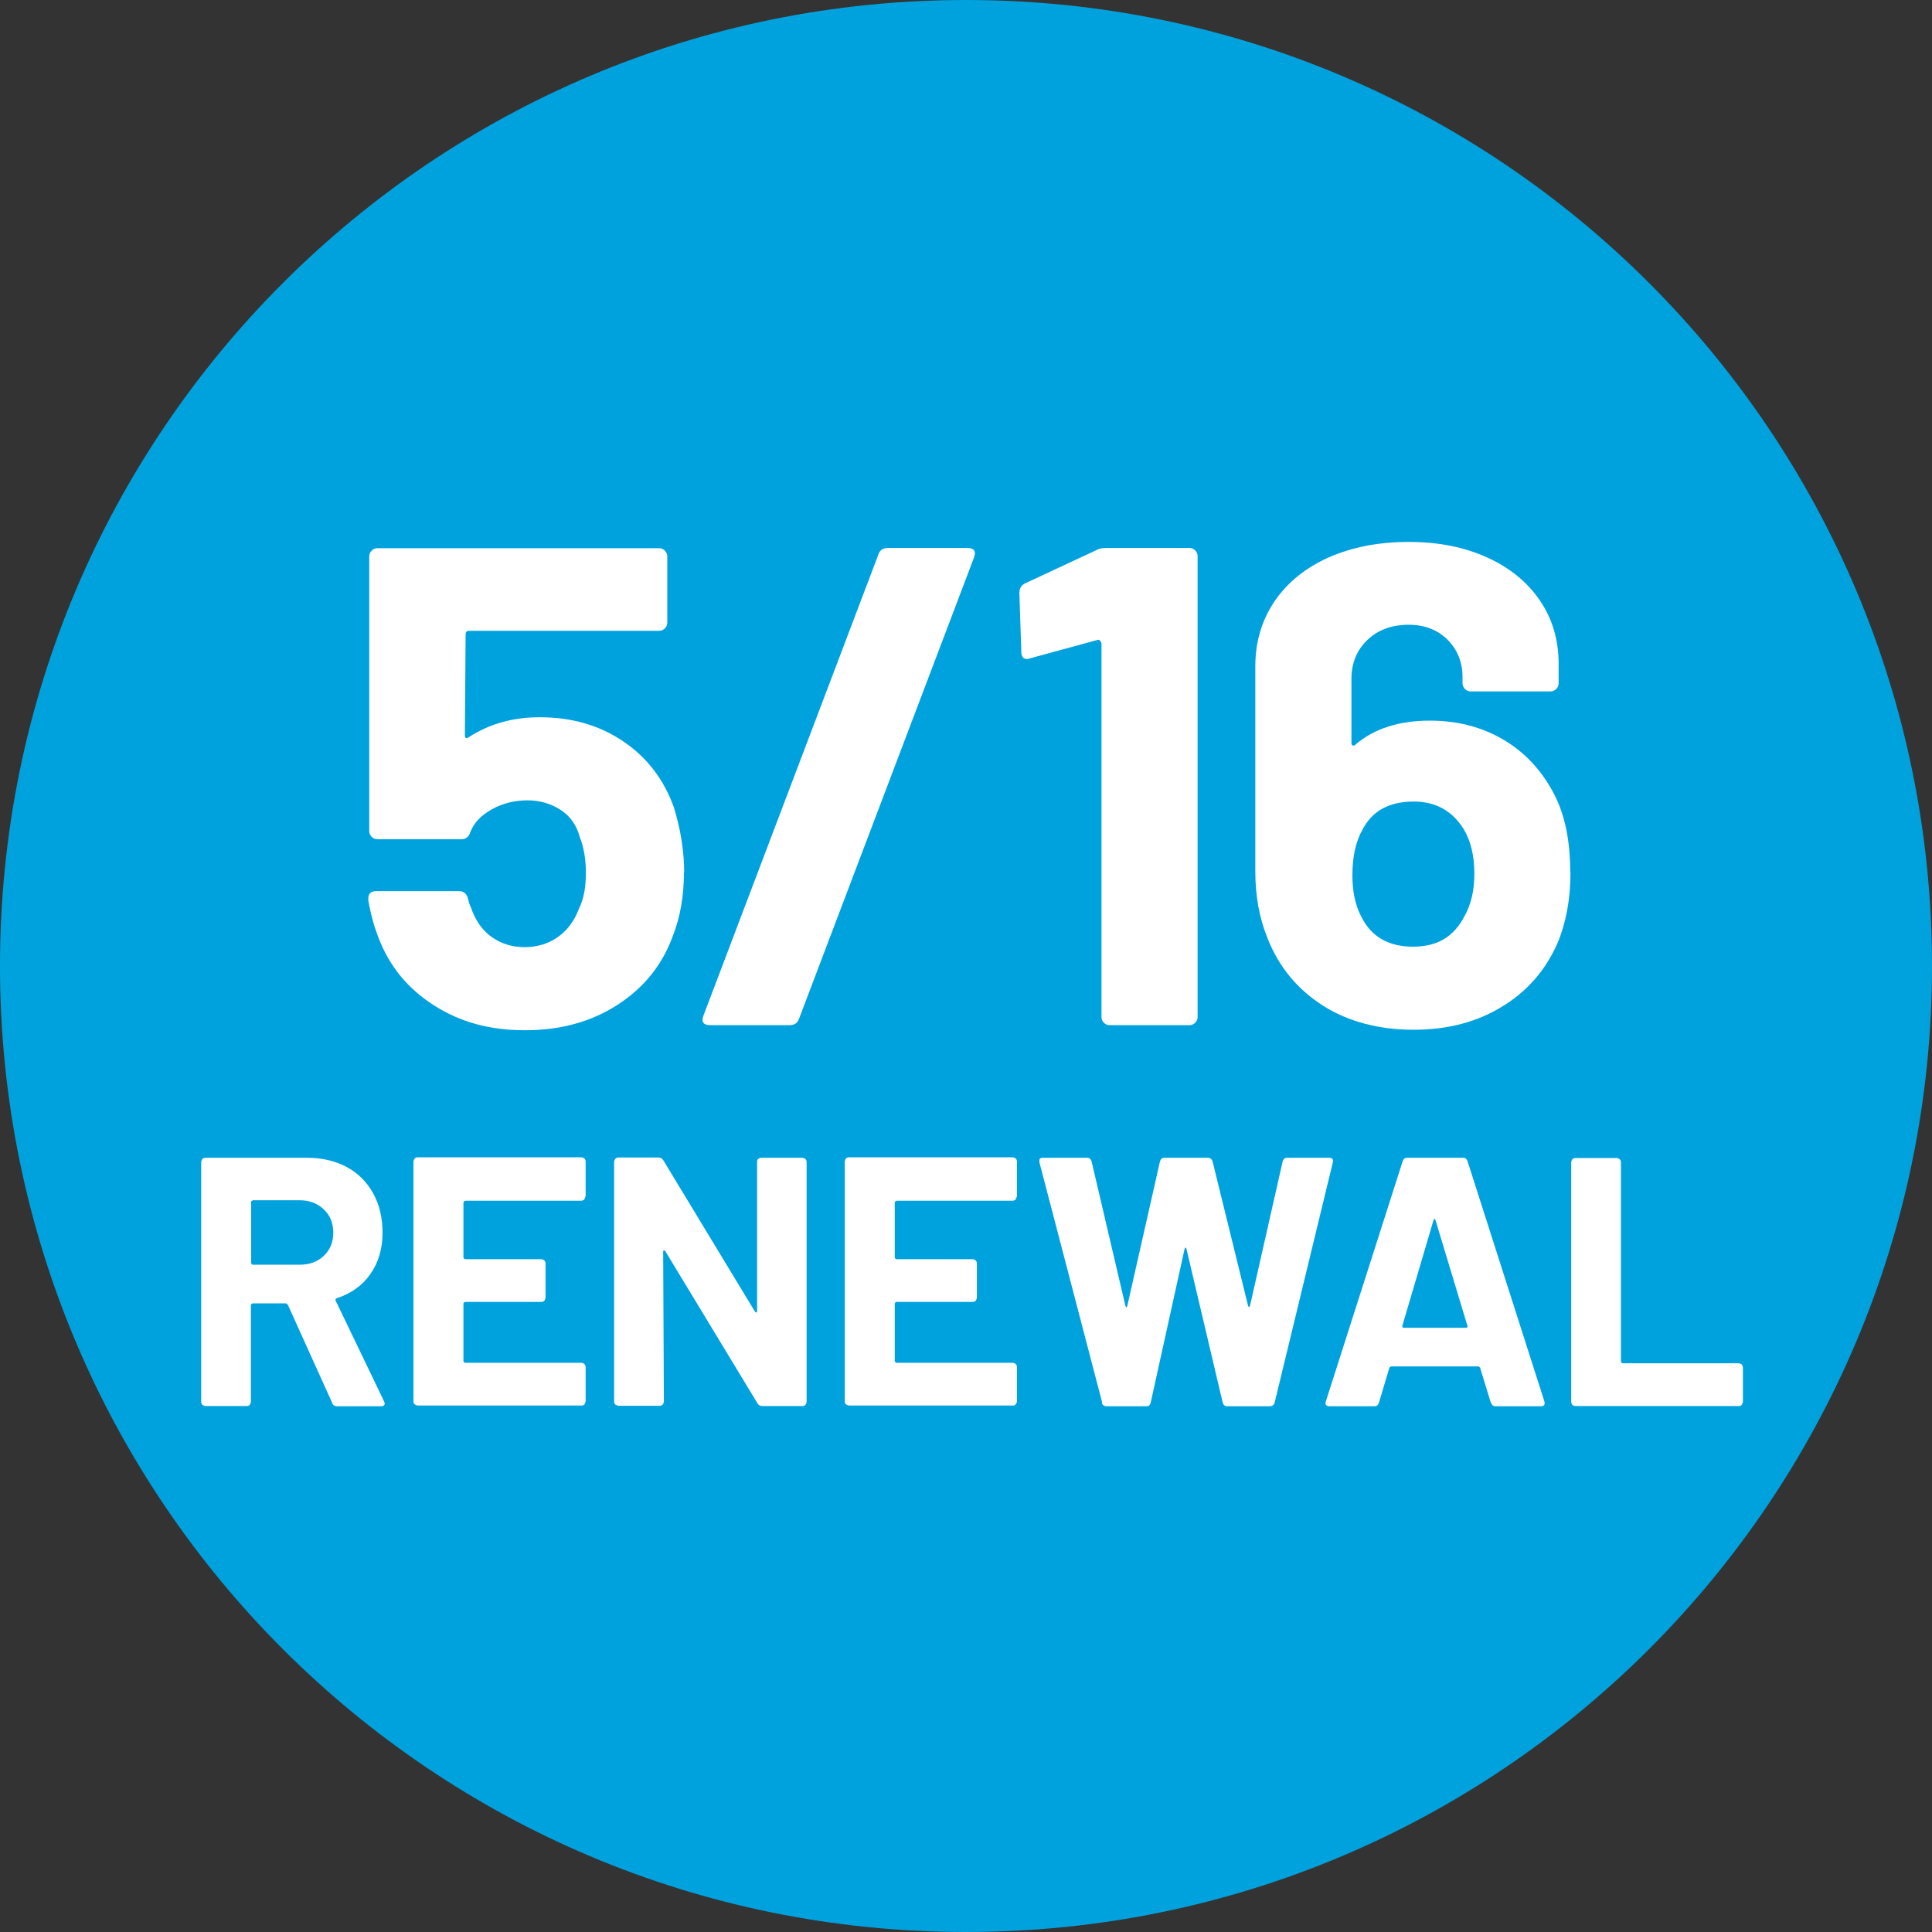
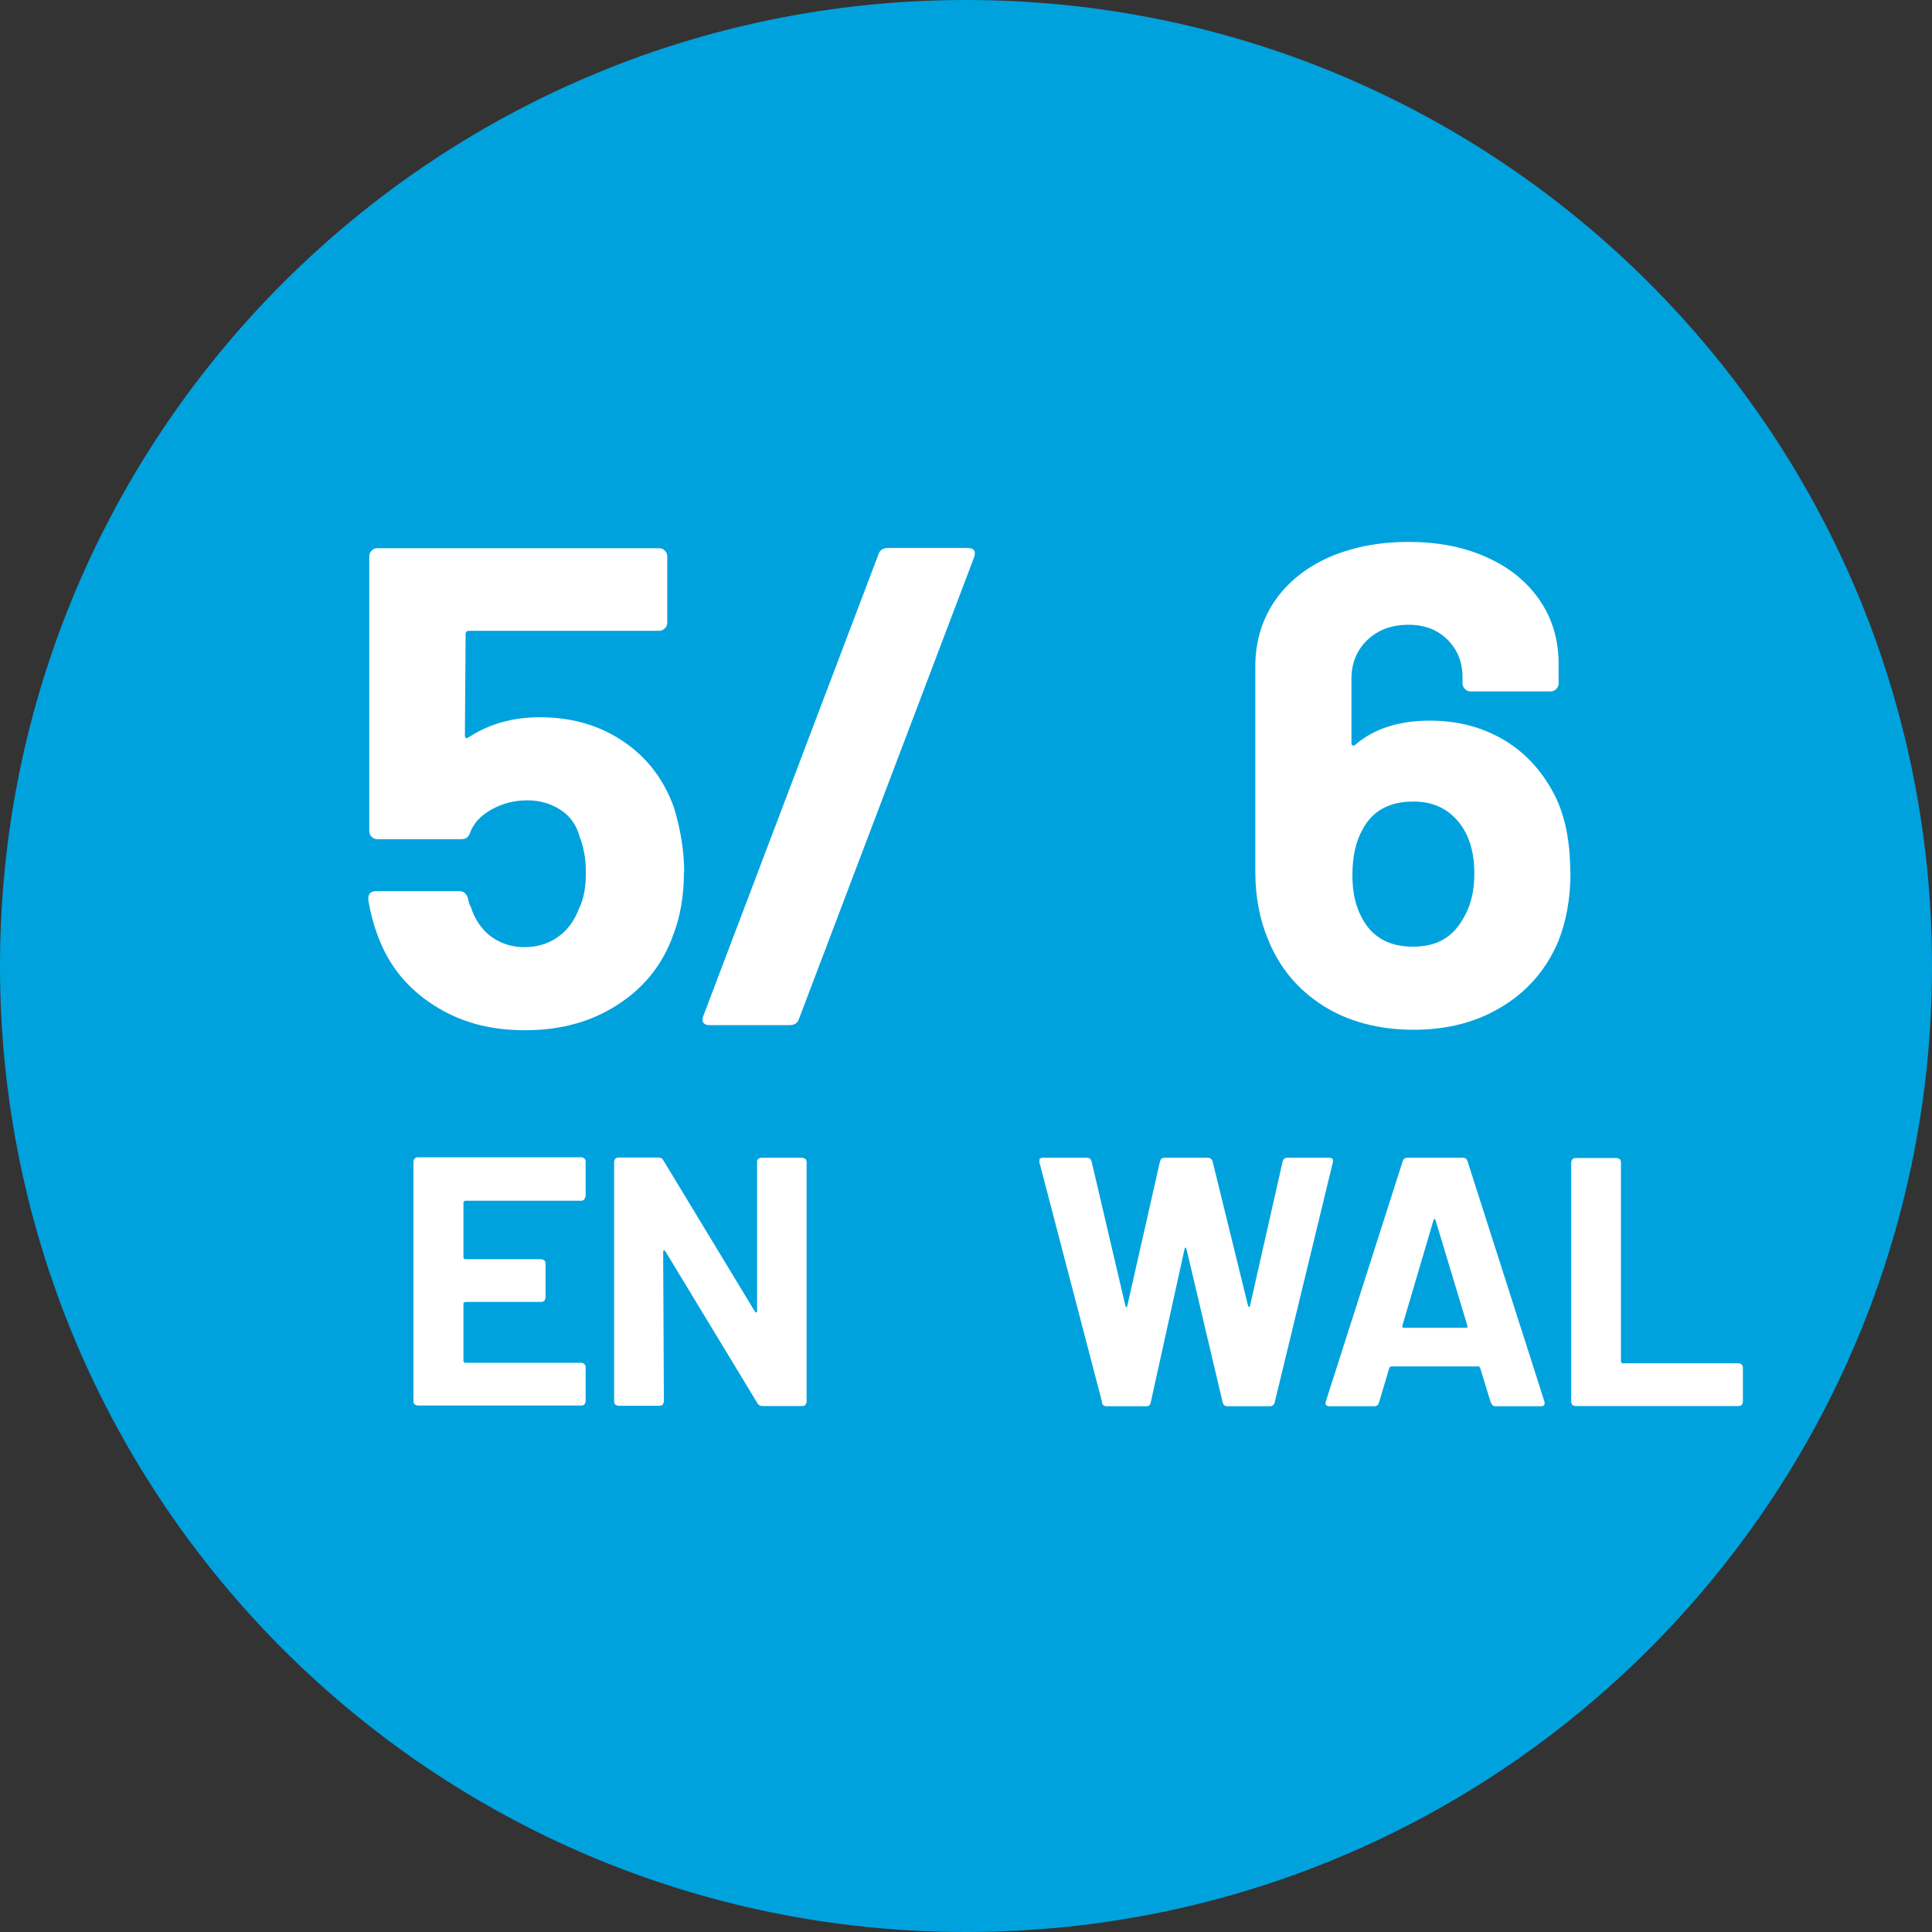
<svg xmlns="http://www.w3.org/2000/svg" id="_レイヤー_2" data-name="レイヤー 2" viewBox="0 0 80 80">
  <rect x="0" y="0" width="80" height="80" fill="#333333" stroke="none" />
  <defs>
    <style>
      .cls-1 {
        fill: #00a2de;
      }

      .cls-2 {
        fill: #fff;
      }
    </style>
  </defs>
  <g id="_レイヤー_1-2" data-name="レイヤー 1">
    <g>
      <path class="cls-1" d="M0,40C0,17.91,17.91,0,40,0s40,17.91,40,40-17.9,40-40,40S0,62.1,0,40Z" />
      <g>
        <path class="cls-2" d="M28.32,36.13c0,.96-.15,1.83-.45,2.6-.43,1.2-1.19,2.16-2.29,2.87-1.09.71-2.37,1.06-3.84,1.06s-2.69-.34-3.77-1.03c-1.08-.69-1.85-1.62-2.3-2.81-.19-.49-.33-1.01-.42-1.55v-.06c0-.21.11-.31.34-.31h3.42c.19,0,.31.1.37.31.02.11.05.21.08.28.04.08.07.14.08.2.19.49.47.87.85,1.13.38.26.82.4,1.33.4s.99-.14,1.38-.42c.4-.28.69-.68.88-1.19.19-.38.28-.87.28-1.47,0-.55-.08-1.04-.25-1.47-.13-.49-.39-.87-.79-1.13s-.86-.4-1.38-.4-1.02.12-1.47.37c-.45.25-.75.56-.9.96-.06.19-.18.28-.37.28h-3.47c-.09,0-.17-.03-.24-.1s-.1-.15-.1-.24v-11.37c0-.09.03-.17.1-.24s.15-.1.24-.1h11.66c.09,0,.17.03.24.1s.1.15.1.24v2.74c0,.09-.03.17-.1.24s-.15.1-.24.1h-7.87c-.09,0-.14.05-.14.14l-.03,4.18c0,.13.06.16.17.08.85-.55,1.82-.82,2.93-.82,1.32,0,2.47.33,3.46,1,.99.67,1.69,1.59,2.1,2.75.28.92.42,1.82.42,2.68Z" />
        <path class="cls-2" d="M29.13,42.05l7.25-19.11c.06-.17.19-.25.4-.25h3.27c.28,0,.38.13.28.4l-7.25,19.11c-.06.17-.19.25-.4.25h-3.27c-.28,0-.38-.13-.28-.4Z" />
-         <path class="cls-2" d="M45.83,22.69h3.42c.09,0,.17.03.24.1s.1.15.1.24v19.08c0,.09-.03.17-.1.24s-.15.1-.24.1h-3.3c-.09,0-.17-.03-.24-.1-.07-.07-.1-.15-.1-.24v-15.47s-.02-.07-.06-.11-.08-.05-.11-.03l-2.79.76-.11.03c-.17,0-.25-.1-.25-.31l-.08-2.43c0-.19.08-.32.25-.4l2.96-1.38c.09-.06.23-.08.42-.08Z" />
        <path class="cls-2" d="M65.03,36.13c0,1.09-.18,2.07-.54,2.93-.49,1.11-1.25,1.99-2.29,2.62-1.04.64-2.26.96-3.67.96s-2.7-.33-3.75-1c-1.05-.67-1.82-1.59-2.29-2.78-.34-.83-.51-1.75-.51-2.77v-8.5c0-1.02.27-1.91.8-2.7.54-.78,1.28-1.38,2.24-1.81.96-.42,2.06-.64,3.3-.64s2.3.21,3.25.64c.94.42,1.67,1.02,2.19,1.78s.78,1.64.78,2.64v.79c0,.09-.03.17-.1.24s-.15.1-.24.1h-3.3c-.09,0-.17-.03-.24-.1-.07-.07-.1-.15-.1-.24v-.25c0-.62-.21-1.14-.62-1.55s-.95-.62-1.61-.62c-.7,0-1.27.21-1.71.63-.44.42-.66.96-.66,1.62v2.65c0,.06.02.09.06.1s.08,0,.11-.04c.77-.66,1.8-.99,3.08-.99,1.13,0,2.14.26,3.03.78s1.59,1.27,2.1,2.24c.45.85.68,1.93.68,3.25ZM61.05,36.18c0-.75-.15-1.37-.45-1.86-.47-.75-1.16-1.13-2.06-1.13-1.02,0-1.72.39-2.12,1.16-.28.49-.42,1.12-.42,1.89,0,.68.12,1.25.37,1.72.41.83,1.13,1.24,2.14,1.24s1.68-.41,2.12-1.24c.28-.49.42-1.08.42-1.78Z" />
-         <path class="cls-2" d="M13.76,58.1l-1.84-4.07s-.05-.06-.09-.06h-1.37s-.07.02-.07.07v4.01s-.02.09-.05.12c-.03.04-.08.05-.12.05h-1.72s-.09-.02-.12-.05c-.03-.03-.05-.08-.05-.12v-9.94s.02-.09.05-.12.08-.05.12-.05h4.2c.63,0,1.18.13,1.65.38.47.25.84.62,1.1,1.09.26.47.39,1.01.39,1.63,0,.67-.17,1.24-.5,1.71-.33.48-.8.81-1.4,1.01-.05.02-.06.05-.04.1l2,4.16s.03.07.03.09c0,.08-.05.12-.16.12h-1.81c-.1,0-.17-.04-.21-.13ZM10.4,49.79v2.51s.02.07.07.07h1.93c.41,0,.75-.12,1.01-.37s.39-.56.39-.96-.13-.71-.39-.96-.59-.38-1.01-.38h-1.93s-.07.03-.07.07Z" />
        <path class="cls-2" d="M24.2,49.67s-.08.05-.12.05h-4.82s-.07.03-.07.07v2.28s.02.07.07.07h3.16s.09.02.12.05.05.08.05.12v1.43s-.02.09-.05.12-.08.05-.12.05h-3.16s-.07.02-.07.07v2.38s.02.07.07.07h4.82s.09.02.12.05c.03.04.05.08.05.12v1.43s-.02.09-.05.12c-.03.04-.08.05-.12.05h-6.79s-.09-.02-.12-.05c-.04-.03-.05-.08-.05-.12v-9.94s.02-.09.05-.12c.03-.03.08-.05.12-.05h6.79s.09.02.12.05.05.08.05.12v1.43s-.02.09-.05.12Z" />
        <path class="cls-2" d="M31.39,47.99s.08-.05.12-.05h1.72s.09.02.12.05.05.08.05.12v9.94s-.02.09-.05.12c-.03.04-.08.05-.12.05h-1.66c-.1,0-.17-.04-.21-.12l-3.81-6.29s-.04-.04-.06-.04c-.02,0-.03.03-.03.07l.03,6.2s-.02.09-.05.12-.08.05-.12.05h-1.72s-.09-.02-.12-.05c-.04-.03-.05-.08-.05-.12v-9.94s.02-.09.05-.12c.03-.03.08-.05.12-.05h1.66c.1,0,.17.04.21.12l3.79,6.26s.04.04.06.04.03-.03.03-.07v-6.17s0-.09.04-.12Z" />
-         <path class="cls-2" d="M42.06,49.67s-.08.05-.12.05h-4.82s-.07.03-.07.07v2.28s.02.07.07.07h3.16s.09.02.12.05.05.08.05.12v1.43s-.02.09-.05.12-.08.05-.12.05h-3.16s-.07.02-.07.07v2.38s.02.07.07.07h4.82s.09.02.12.05c.03.04.05.08.05.12v1.43s-.02.09-.05.12c-.03.04-.08.05-.12.05h-6.79s-.09-.02-.12-.05c-.04-.03-.05-.08-.05-.12v-9.94s.02-.09.05-.12c.03-.03.08-.05.12-.05h6.79s.09.02.12.05.05.08.05.12v1.43s-.02.09-.05.12Z" />
        <path class="cls-2" d="M45.64,58.08l-2.6-9.95v-.06c-.01-.09.04-.13.15-.13h1.82c.1,0,.16.05.19.15l1.4,5.98s.02.06.04.06.03-.02.04-.06l1.35-5.97c.03-.11.09-.16.19-.16h1.78c.11,0,.18.05.21.15l1.47,5.98s.02.05.04.05.03-.01.04-.05l1.35-5.97c.03-.11.09-.16.19-.16h1.73c.14,0,.19.06.16.19l-2.41,9.95c-.03.1-.1.15-.21.15h-1.75c-.1,0-.16-.05-.19-.15l-1.5-6.36s-.02-.06-.04-.06-.03.02-.04.06l-1.4,6.35c-.02.11-.08.16-.19.16h-1.63c-.11,0-.18-.05-.21-.15Z" />
        <path class="cls-2" d="M61.73,58.08l-.44-1.44s-.04-.06-.07-.06h-3.62s-.05.02-.07.06l-.43,1.44c-.03.1-.09.15-.19.15h-1.87c-.06,0-.1-.02-.13-.05-.03-.03-.03-.08-.01-.15l3.18-9.94c.03-.1.09-.15.19-.15h2.31c.1,0,.16.05.19.15l3.18,9.94s.01.04.01.07c0,.09-.05.13-.16.13h-1.87c-.1,0-.16-.05-.19-.15ZM58.11,54.98h2.59c.06,0,.08-.03.06-.09l-1.32-4.37s-.03-.06-.04-.05-.03.02-.04.05l-1.29,4.37c-.01.06,0,.09.06.09Z" />
        <path class="cls-2" d="M65.11,58.18s-.05-.08-.05-.12v-9.94s.02-.09.05-.12.08-.05.12-.05h1.72s.09.02.12.05.05.08.05.12v8.26s.02.07.07.07h4.81s.09.02.12.05c.03.04.05.08.05.12v1.43s-.02.09-.05.12c-.03.04-.08.05-.12.05h-6.78s-.09-.02-.12-.05Z" />
      </g>
    </g>
  </g>
</svg>